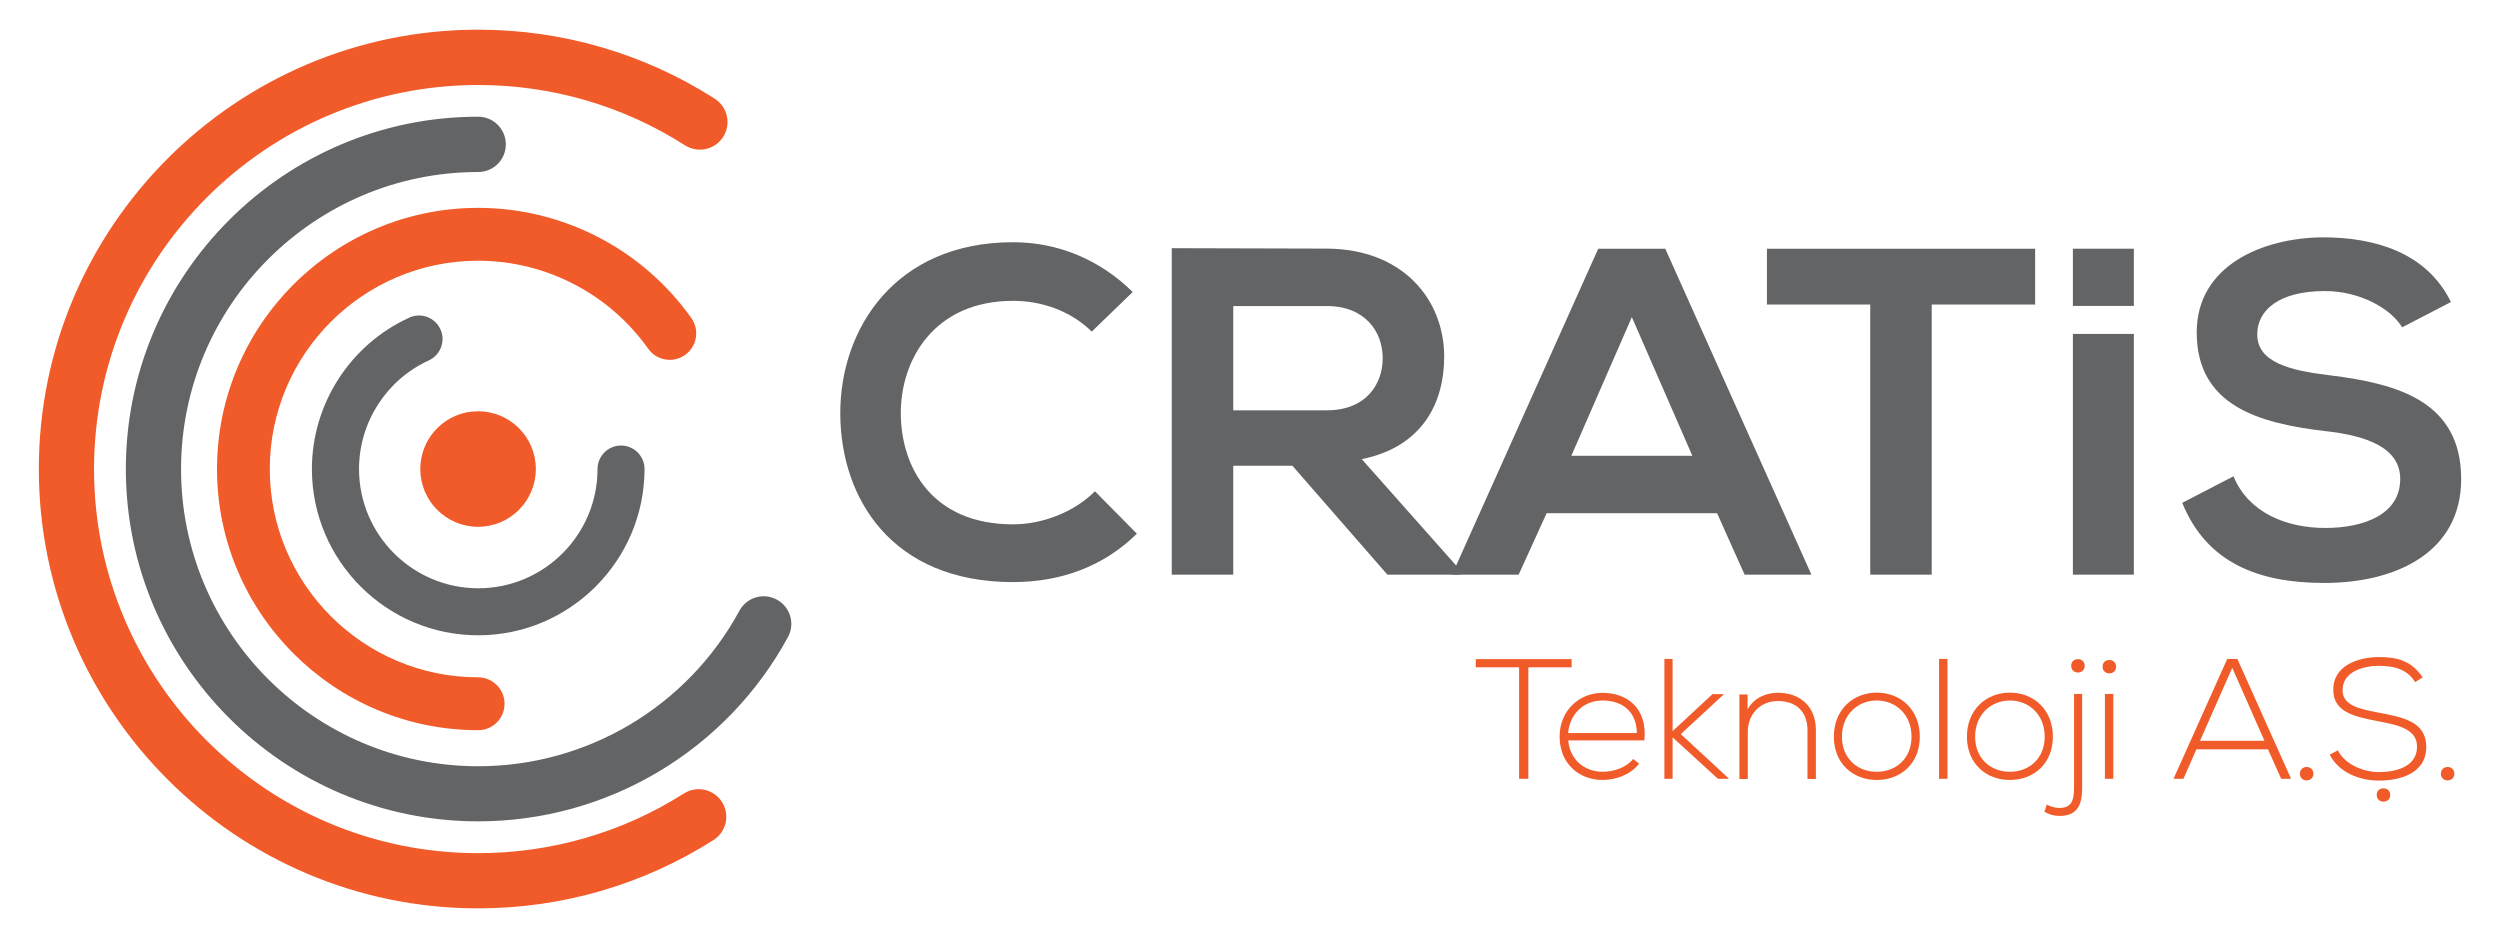
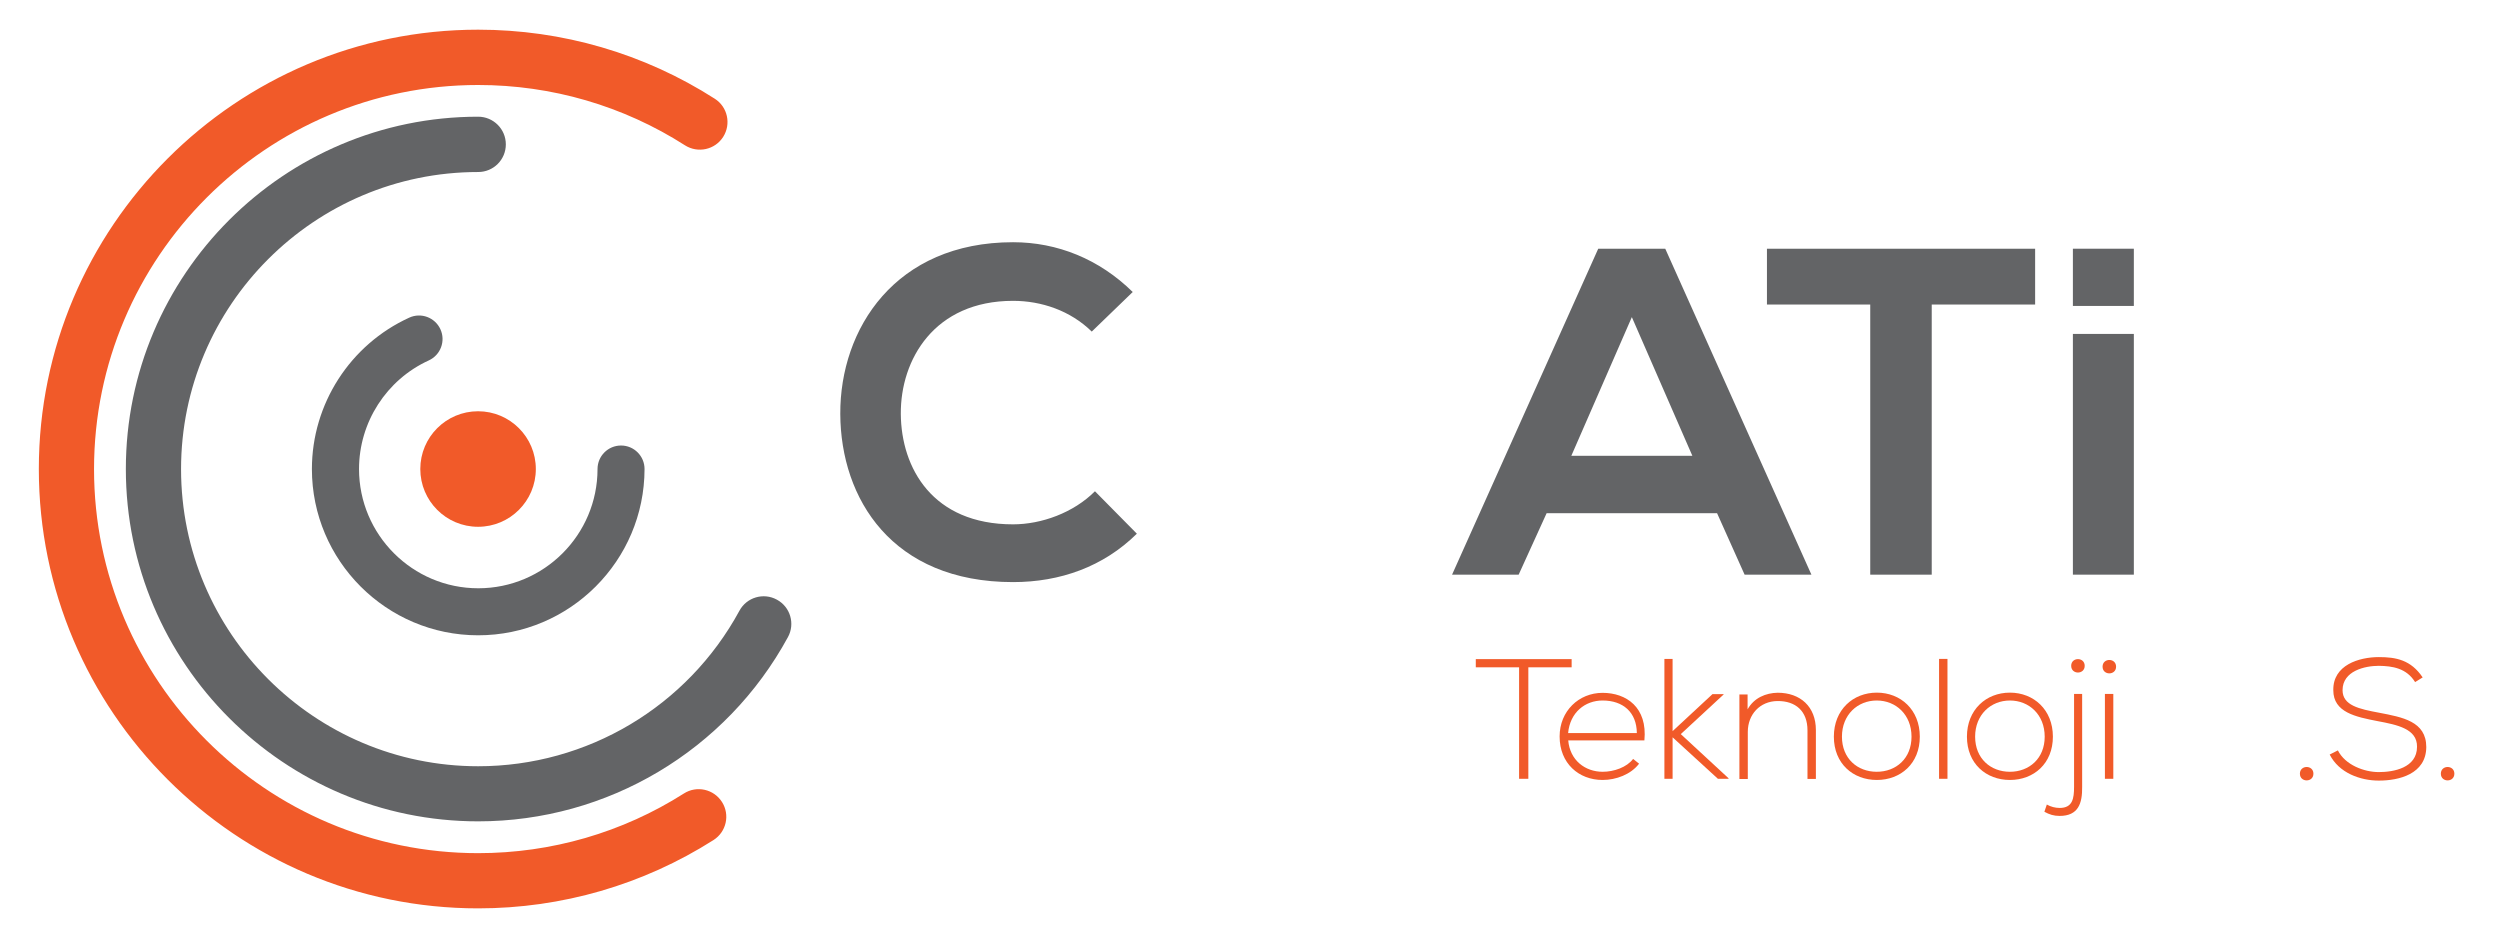
<svg xmlns="http://www.w3.org/2000/svg" version="1.1" id="Layer_1" x="0px" y="0px" viewBox="0 0 235.01 88.18" style="enable-background:new 0 0 235.01 88.18;" xml:space="preserve">
  <style type="text/css">
	.st0{fill:#F15A29;}
	.st1{fill:#636466;}
</style>
  <g>
    <g>
      <path class="st0" d="M44.95,85.39c-22.77,0-41.3-18.53-41.3-41.3s18.53-41.3,41.3-41.3c7.91,0,15.6,2.24,22.24,6.49    c1.21,0.77,1.56,2.38,0.79,3.59c-0.77,1.21-2.38,1.56-3.59,0.79c-5.8-3.71-12.52-5.67-19.44-5.67c-19.91,0-36.11,16.2-36.11,36.11    C8.84,64,25.03,80.2,44.95,80.2c6.88,0,13.57-1.94,19.34-5.61c1.21-0.77,2.81-0.41,3.58,0.8c0.77,1.21,0.41,2.81-0.8,3.58    C60.46,83.17,52.81,85.39,44.95,85.39z" />
    </g>
    <g>
      <path class="st1" d="M44.95,77.21c-18.26,0-33.12-14.86-33.12-33.12c0-18.26,14.86-33.12,33.12-33.12c1.43,0,2.6,1.16,2.6,2.6    s-1.16,2.6-2.6,2.6c-15.4,0-27.93,12.53-27.93,27.93s12.53,27.93,27.93,27.93c10.25,0,19.66-5.6,24.56-14.62    c0.68-1.26,2.26-1.73,3.52-1.04c1.26,0.68,1.73,2.26,1.04,3.52C68.26,70.57,57.1,77.21,44.95,77.21z" />
    </g>
    <g>
-       <path class="st0" d="M44.95,68.64c-13.54,0-24.55-11.01-24.55-24.55c0-13.54,11.01-24.55,24.55-24.55    c7.95,0,15.44,3.87,20.04,10.36c0.79,1.12,0.53,2.67-0.59,3.47c-1.12,0.79-2.67,0.53-3.47-0.59c-3.67-5.18-9.65-8.27-15.99-8.27    c-10.8,0-19.58,8.79-19.58,19.58s8.78,19.58,19.58,19.58c1.37,0,2.49,1.11,2.49,2.49C47.43,67.53,46.32,68.64,44.95,68.64z" />
-     </g>
+       </g>
    <g>
      <path class="st1" d="M44.95,59.72c-8.62,0-15.63-7.01-15.63-15.63c0-6.11,3.59-11.69,9.15-14.23c1.11-0.51,2.42-0.02,2.93,1.09    c0.51,1.11,0.02,2.42-1.09,2.93c-3.99,1.82-6.56,5.83-6.56,10.21c0,6.18,5.03,11.21,11.21,11.21s11.21-5.03,11.21-11.21    c0-1.22,0.99-2.21,2.21-2.21s2.21,0.99,2.21,2.21C60.58,52.71,53.56,59.72,44.95,59.72z" />
    </g>
    <g>
      <circle class="st0" cx="44.94" cy="44.09" r="5.43" />
    </g>
    <g>
      <g>
        <g>
          <path class="st0" d="M142.8,62.73h-4.07v-0.77h9.01v0.77h-4.07v10.48h-0.87V62.73z" />
          <path class="st0" d="M146.61,69.23c0-2.38,1.8-4.1,4.04-4.1s4.23,1.37,3.93,4.47h-7.16c0.16,1.87,1.59,2.95,3.24,2.95      c1.05,0,2.27-0.42,2.86-1.21l0.56,0.45c-0.77,1.01-2.16,1.53-3.43,1.53C148.41,73.32,146.61,71.76,146.61,69.23z M153.87,68.91      c-0.02-1.96-1.3-3.06-3.22-3.06c-1.64,0-3.06,1.11-3.24,3.06H153.87z" />
          <path class="st0" d="M157.23,61.94v6.79l3.75-3.48h1.05v0.03L158,69.01l4.49,4.15v0.05h-1l-4.26-3.9v3.9h-0.77V61.94H157.23z" />
          <path class="st0" d="M164.28,65.26v1.42c0.61-1.09,1.72-1.54,2.83-1.56c2.12,0,3.59,1.3,3.59,3.51v4.59h-0.79v-4.57      c0-1.8-1.11-2.77-2.83-2.75c-1.64,0.02-2.78,1.26-2.78,2.9v4.43h-0.79v-7.95H164.28z" />
          <path class="st0" d="M172.39,69.25c0-2.53,1.8-4.14,4.04-4.14c2.24,0,4.04,1.61,4.04,4.14s-1.8,4.07-4.04,4.07      C174.19,73.32,172.39,71.78,172.39,69.25z M179.69,69.25c0-2.06-1.46-3.4-3.27-3.4c-1.8,0-3.27,1.34-3.27,3.4s1.46,3.3,3.27,3.3      C178.23,72.55,179.69,71.31,179.69,69.25z" />
          <path class="st0" d="M183.07,61.94v11.27h-0.79V61.94H183.07z" />
          <path class="st0" d="M184.9,69.25c0-2.53,1.8-4.14,4.04-4.14s4.04,1.61,4.04,4.14s-1.8,4.07-4.04,4.07S184.9,71.78,184.9,69.25z       M192.21,69.25c0-2.06-1.46-3.4-3.27-3.4c-1.8,0-3.27,1.34-3.27,3.4s1.46,3.3,3.27,3.3C190.74,72.55,192.21,71.31,192.21,69.25z      " />
          <path class="st0" d="M195.73,65.24v8.74c0.02,1.53-0.35,2.72-2.12,2.72c-0.55,0-0.95-0.13-1.43-0.39l0.23-0.68      c0.37,0.21,0.79,0.32,1.21,0.32c1.22,0,1.35-0.9,1.35-1.98v-8.74H195.73z M194.7,62.59c0,0.84,1.27,0.84,1.27,0      S194.7,61.75,194.7,62.59z" />
          <path class="st0" d="M198.92,62.67c0,0.84-1.27,0.84-1.27,0S198.92,61.83,198.92,62.67z M197.87,65.23v7.98h0.79v-7.98H197.87z" />
-           <path class="st0" d="M214.44,73.21l-1.24-2.77h-6.73l-1.22,2.77h-0.93l5.05-11.27h0.95l5.05,11.27H214.44z M212.87,69.64      l-3.03-6.86l-3.03,6.86H212.87z" />
          <path class="st0" d="M217.47,72.73c0,0.84-1.27,0.84-1.27,0C216.2,71.89,217.47,71.89,217.47,72.73z" />
          <path class="st0" d="M227.03,64.12c-0.82-1.32-2.14-1.51-3.41-1.53c-1.32,0-3.41,0.48-3.41,2.29c0,1.43,1.55,1.77,3.44,2.12      c2.17,0.42,4.43,0.8,4.43,3.23c-0.02,2.54-2.57,3.15-4.46,3.15c-1.75,0-3.75-0.72-4.62-2.45l0.77-0.39      c0.69,1.37,2.46,2.04,3.85,2.04c1.38,0,3.59-0.39,3.59-2.38c0.02-1.69-1.85-2.06-3.7-2.41c-2.06-0.4-4.17-0.82-4.17-2.9      c-0.05-2.38,2.43-3.12,4.28-3.12c1.61,0,3.01,0.26,4.12,1.91L227.03,64.12z" />
          <path class="st0" d="M230.72,72.73c0,0.84-1.27,0.84-1.27,0C229.45,71.89,230.72,71.89,230.72,72.73z" />
        </g>
        <g>
          <g>
-             <path class="st0" d="M224.69,74.73c0,0.84-1.27,0.84-1.27,0C223.41,73.9,224.69,73.9,224.69,74.73z" />
-           </g>
+             </g>
        </g>
      </g>
      <g>
        <g>
          <path class="st1" d="M106.87,50.17c-3.15,3.11-7.22,4.55-11.64,4.55c-11.38,0-16.2-7.84-16.24-15.8      c-0.04-8.01,5.17-16.15,16.24-16.15c4.16,0,8.1,1.58,11.25,4.68l-3.85,3.72c-2.01-1.97-4.73-2.89-7.4-2.89      c-7.4,0-10.59,5.52-10.55,10.64c0.04,5.08,2.98,10.37,10.55,10.37c2.67,0,5.69-1.09,7.7-3.11L106.87,50.17z" />
-           <path class="st1" d="M137.29,54.02h-6.87l-8.93-10.24h-5.56v10.24h-5.78V23.33c4.86,0,9.72,0.04,14.58,0.04      c7.22,0.04,11.03,4.86,11.03,10.16c0,4.2-1.93,8.45-7.75,9.63l9.28,10.46V54.02z M115.93,28.76v9.81h8.8      c3.68,0,5.25-2.45,5.25-4.9c0-2.45-1.62-4.9-5.25-4.9H115.93z" />
          <path class="st1" d="M161.41,48.24h-16.02l-2.63,5.78h-6.26l13.74-30.64h6.3l13.74,30.64H164L161.41,48.24z M153.4,29.81      l-5.69,13.04h11.38L153.4,29.81z" />
          <path class="st1" d="M175.82,28.63h-9.72v-5.25c8.84,0,16.33,0,25.21,0v5.25h-9.72v25.39h-5.78V28.63z" />
-           <path class="st1" d="M225.81,30.77c-1.05-1.75-3.94-3.41-7.27-3.41c-4.29,0-6.35,1.79-6.35,4.07c0,2.67,3.15,3.41,6.83,3.85      c6.39,0.79,12.34,2.45,12.34,9.76c0,6.83-6.04,9.76-12.87,9.76c-6.26,0-11.07-1.93-13.35-7.53l4.82-2.5      c1.36,3.37,4.9,4.86,8.62,4.86c3.63,0,7.05-1.27,7.05-4.6c0-2.89-3.02-4.07-7.09-4.51c-6.26-0.74-12.04-2.41-12.04-9.28      c0-6.3,6.22-8.89,11.86-8.93c4.77,0,9.72,1.36,12.04,6.08L225.81,30.77z" />
        </g>
        <g>
          <rect x="194.86" y="23.38" class="st1" width="5.73" height="5.38" />
          <rect x="194.86" y="31.39" class="st1" width="5.73" height="22.63" />
        </g>
      </g>
    </g>
  </g>
</svg>